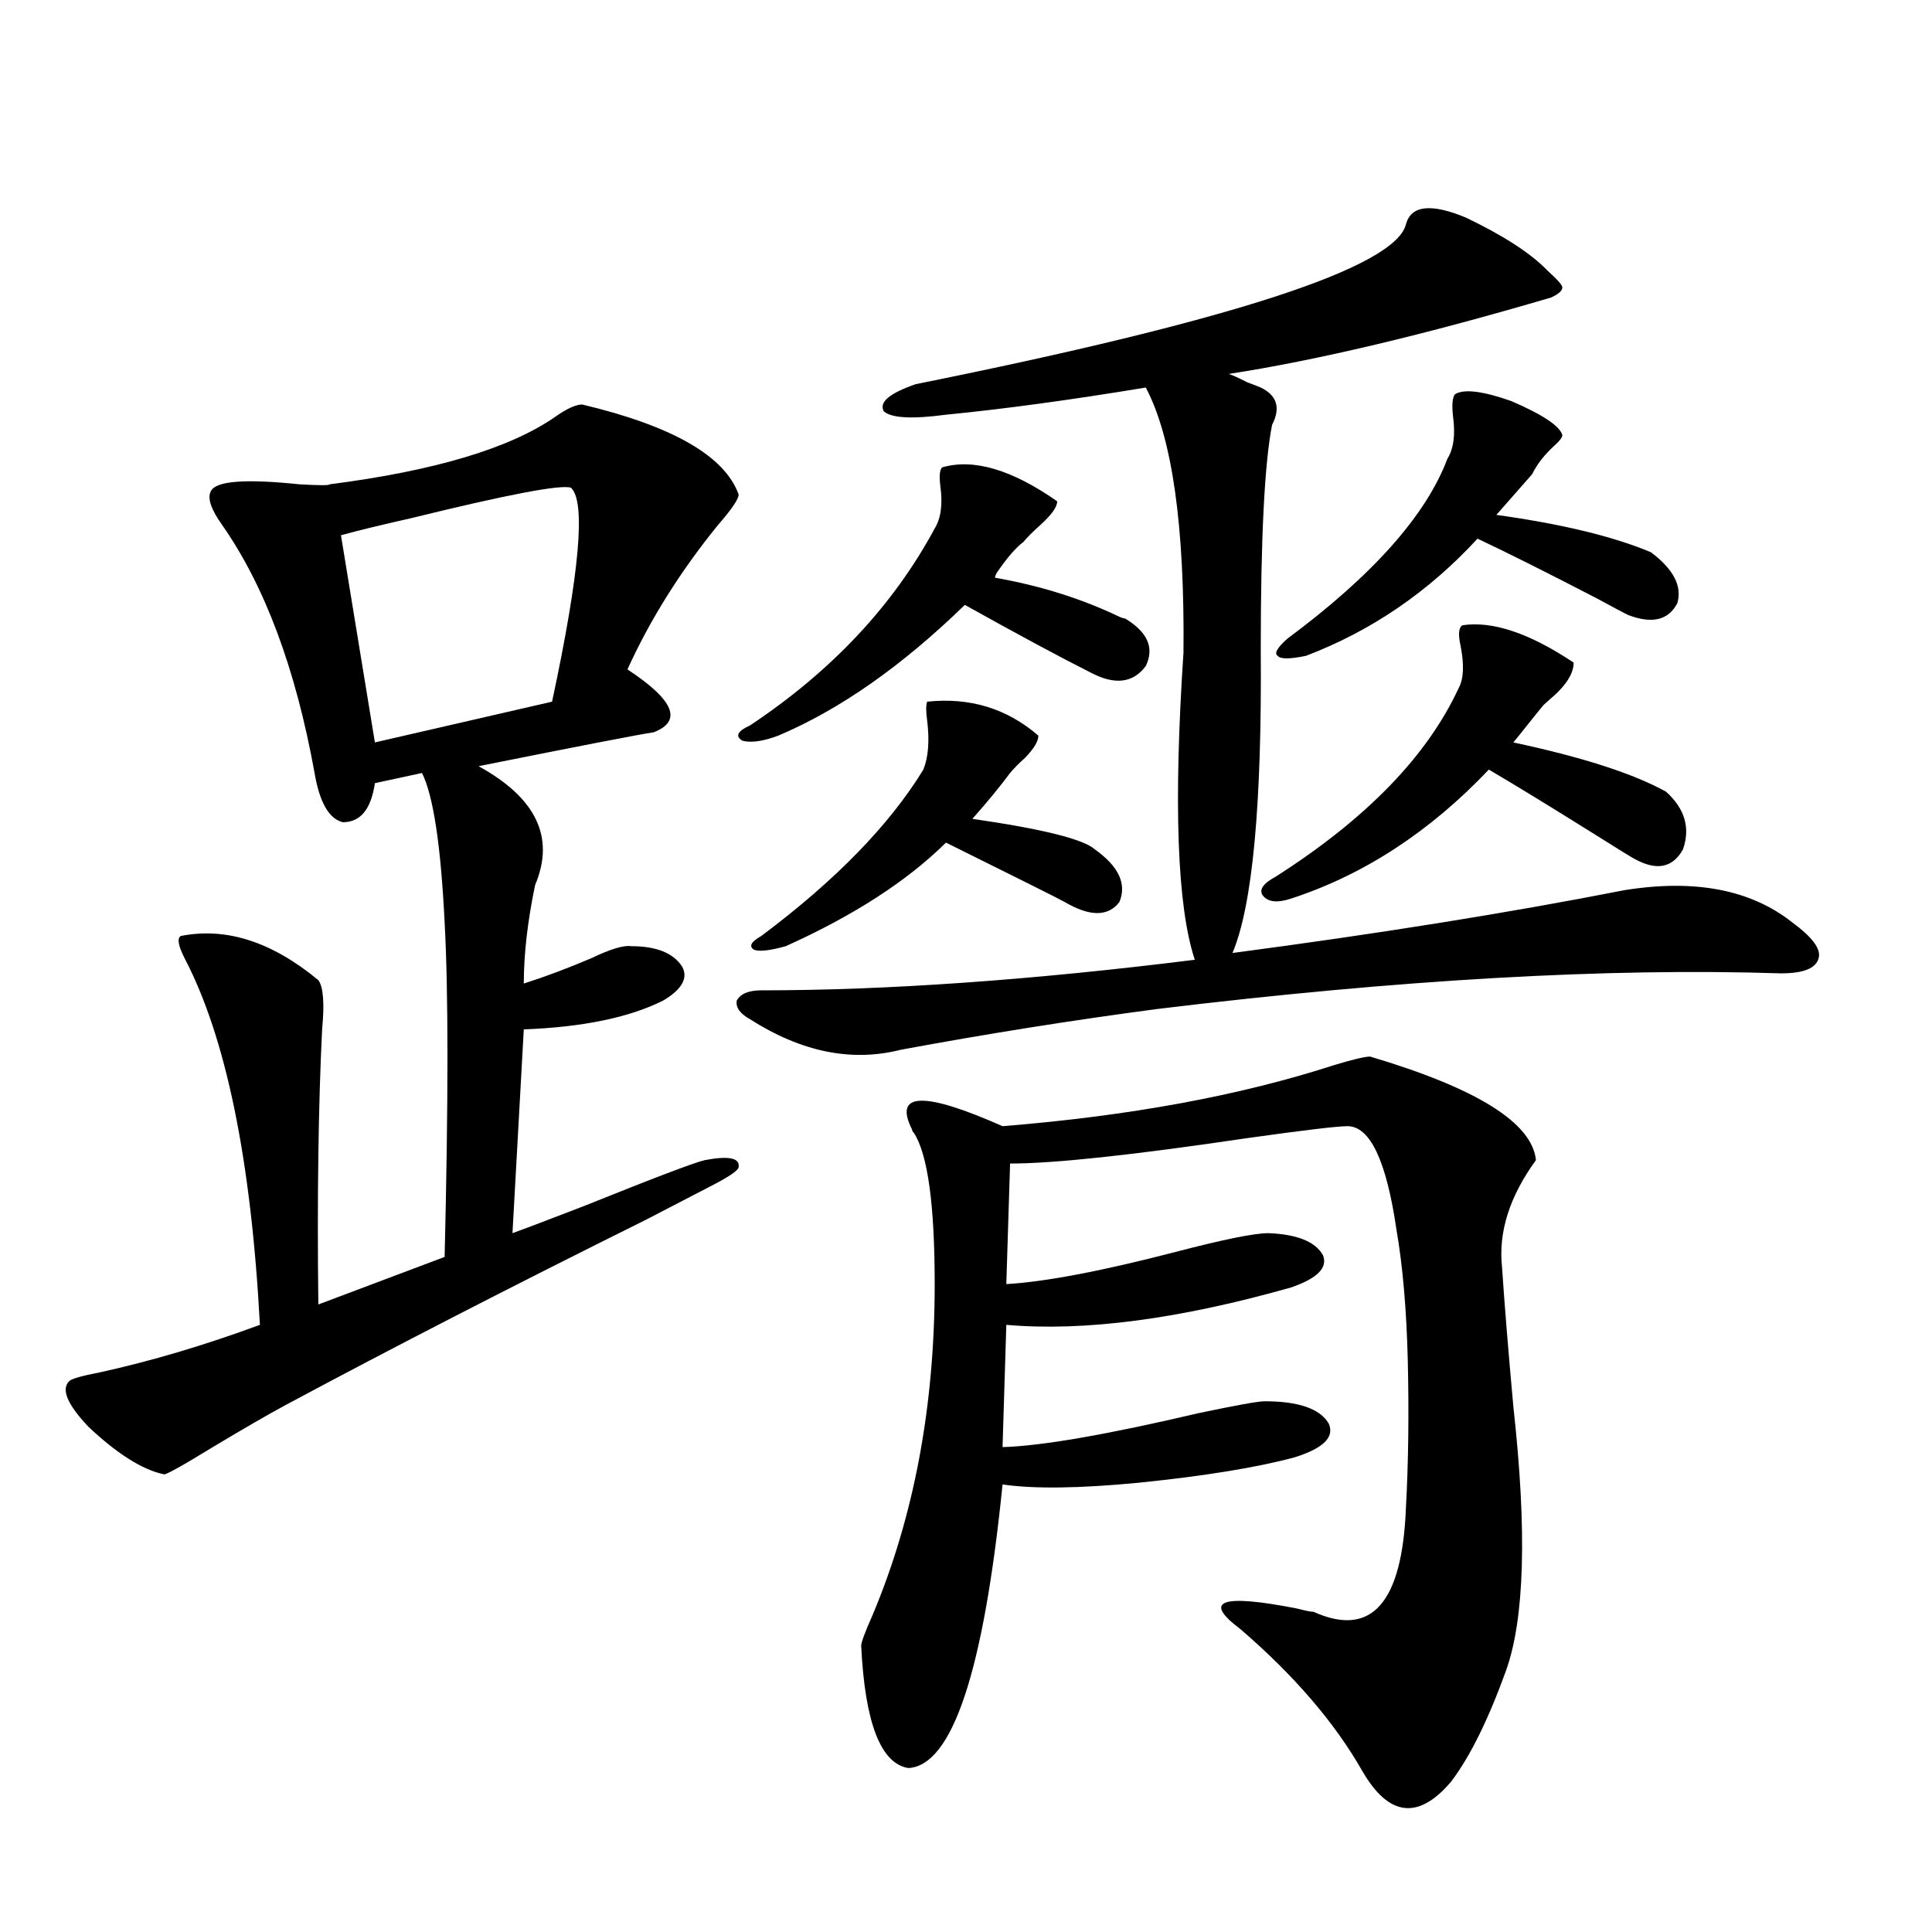
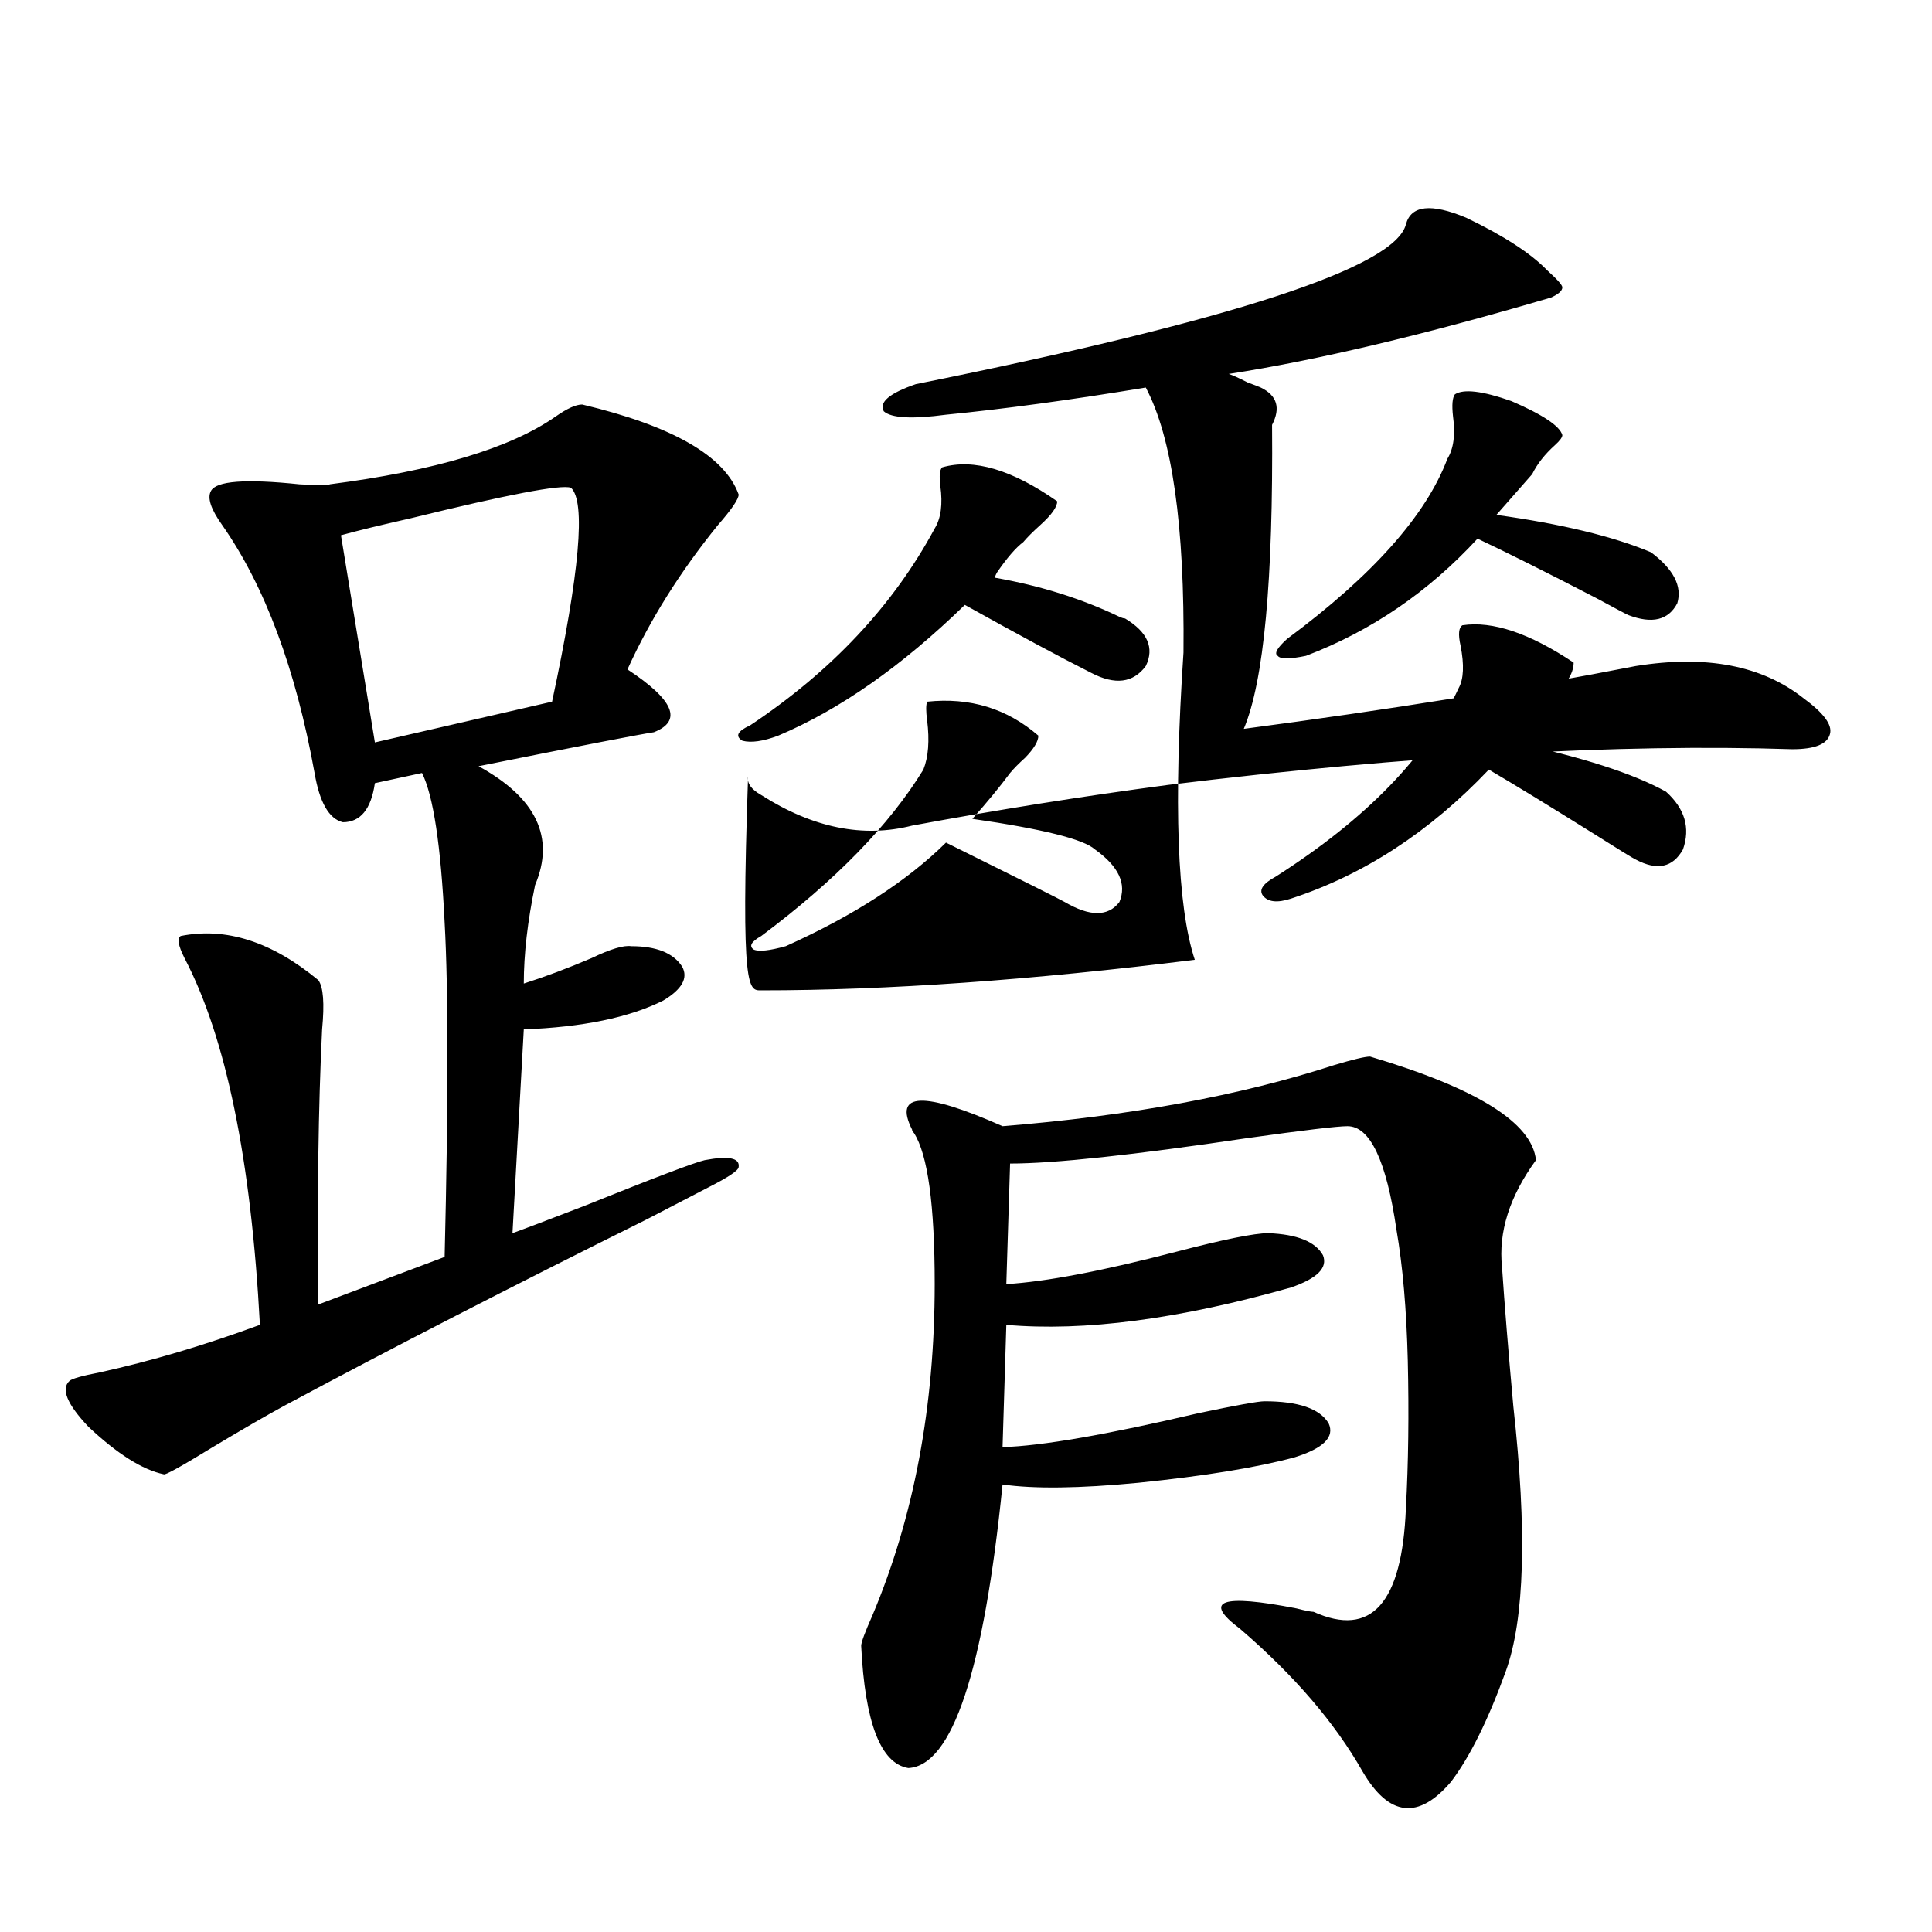
<svg xmlns="http://www.w3.org/2000/svg" version="1.1" id="图层_1" x="0px" y="0px" width="1000px" height="1000px" viewBox="0 0 1000 1000" enable-background="new 0 0 1000 1000" xml:space="preserve">
-   <path d="M301.358,209.375c46.828,11.138,73.81,26.67,80.974,46.582c0,2.349-3.582,7.622-10.731,15.82  c-19.512,24.033-35.121,48.931-46.828,74.707c24.055,15.82,28.612,26.67,13.658,32.52c-7.805,1.182-38.048,7.031-90.729,17.578  c29.908,16.411,39.664,36.914,29.268,61.523c-3.902,18.76-5.854,35.747-5.854,50.977c11.052-3.516,22.759-7.91,35.121-13.184  c9.756-4.683,16.585-6.729,20.487-6.152c13.003,0,21.783,3.516,26.341,10.547c3.247,5.864,0,11.729-9.756,17.578  c-17.561,8.789-41.63,13.774-72.193,14.941l-5.854,105.469c6.494-2.334,18.856-7.031,37.072-14.063  c36.417-14.639,57.225-22.549,62.438-23.73c12.348-2.334,18.201-1.167,17.561,3.516c0,1.758-5.213,5.273-15.609,10.547  c-4.558,2.349-15.289,7.91-32.194,16.699c-69.602,34.58-131.704,66.509-186.337,95.801c-9.756,5.273-22.438,12.607-38.048,21.973  c-16.265,9.971-24.725,14.653-25.365,14.063c-11.066-2.334-24.069-10.547-39.023-24.609c-11.066-11.714-14.313-19.624-9.756-23.73  c1.296-1.167,6.494-2.637,15.609-4.395c26.661-5.85,54.298-14.063,82.925-24.609c-4.558-85.542-17.561-148.823-39.023-189.844  c-3.262-6.44-3.902-10.244-1.951-11.426c23.414-4.683,47.148,2.939,71.218,22.852c2.592,3.516,3.247,12.017,1.951,25.488  c-1.951,39.854-2.606,87.314-1.951,142.383l65.364-24.609c1.951-80.269,1.951-137.988,0-173.145  c-1.951-39.839-5.854-65.615-11.707-77.344l-24.39,5.273c-1.951,13.486-7.484,20.215-16.585,20.215  c-7.164-1.758-12.042-10.244-14.634-25.488c-9.756-53.901-25.7-96.68-47.804-128.32c-5.854-8.198-7.805-14.063-5.854-17.578  c2.592-5.273,17.881-6.44,45.853-3.516c10.396,0.591,15.609,0.591,15.609,0c54.633-7.031,93.656-18.745,117.07-35.156  C293.554,211.436,298.097,209.375,301.358,209.375z M295.505,252.441c-5.213-1.758-32.85,3.516-82.925,15.82  c-15.609,3.516-27.651,6.455-36.097,8.789l17.561,107.227l91.705-21.094C300.048,296.387,303.31,259.473,295.505,252.441z   M394.039,512.598c65.029,0,139.829-5.273,224.385-15.82c-9.115-27.534-11.066-80.557-5.854-159.082  c0.641-65.615-5.854-111.318-19.512-137.109c-39.023,6.455-73.504,11.138-103.412,14.063c-17.561,2.349-28.292,1.758-32.194-1.758  c-2.606-4.683,2.927-9.365,16.585-14.063c163.243-32.808,247.799-60.342,253.652-82.617c2.592-9.956,13.003-11.123,31.219-3.516  c19.512,9.38,33.49,18.457,41.95,27.246c5.198,4.697,7.805,7.622,7.805,8.789c0,1.758-1.951,3.516-5.854,5.273  c-65.699,19.336-121.308,32.52-166.825,39.551c1.951,0.591,5.198,2.061,9.756,4.395c3.247,1.182,5.519,2.061,6.829,2.637  c8.445,4.106,10.396,10.547,5.854,19.336c-3.902,19.927-5.854,58.599-5.854,116.016c0.641,80.283-4.237,132.715-14.634,157.324  c75.44-9.956,143.076-20.791,202.922-32.52c36.417-5.85,65.364-0.288,86.827,16.699c10.396,7.622,14.954,13.774,13.658,18.457  c-1.311,5.273-7.805,7.91-19.512,7.91c-89.754-2.925-197.403,3.228-322.919,18.457c-44.236,5.864-88.458,12.896-132.68,21.094  c-25.365,6.455-51.386,1.182-78.047-15.82c-5.213-2.925-7.484-6.152-6.829-9.668C383.308,514.355,387.53,512.598,394.039,512.598z   M487.695,241.895c16.25-4.683,36.097,1.182,59.511,17.578c0,2.939-2.927,7.031-8.78,12.305c-3.902,3.516-6.829,6.455-8.78,8.789  c-3.902,2.939-8.46,8.213-13.658,15.82c-0.655,1.182-0.976,2.061-0.976,2.637c23.414,4.106,44.877,10.85,64.389,20.215  c1.296,0.591,2.271,0.879,2.927,0.879c11.707,7.031,15.274,15.244,10.731,24.609c-6.509,8.789-15.944,9.971-28.292,3.516  c-16.265-8.198-38.048-19.912-65.364-35.156c-32.529,31.641-64.724,54.204-96.583,67.676c-7.805,2.939-13.993,3.818-18.536,2.637  c-3.902-2.334-2.606-4.971,3.902-7.91c42.271-28.125,74.145-62.1,95.607-101.953c3.247-5.273,4.223-12.593,2.927-21.973  C486.064,246.289,486.385,243.076,487.695,241.895z M479.891,363.184c22.104-2.334,41.295,3.516,57.56,17.578  c0,2.939-2.286,6.743-6.829,11.426c-3.262,2.939-5.854,5.576-7.805,7.91c-5.213,7.031-11.707,14.941-19.512,23.73  c36.417,5.273,57.56,10.547,63.413,15.82c12.348,8.789,16.585,17.881,12.683,27.246c-5.854,7.622-15.289,7.622-28.292,0  c-1.951-1.167-22.438-11.426-61.462-30.762c-20.167,19.927-47.804,37.793-82.925,53.613c-8.46,2.349-13.993,2.939-16.585,1.758  c-2.606-1.758-1.311-4.092,3.902-7.031c38.368-28.701,66.34-57.417,83.9-86.133c2.592-6.44,3.247-14.941,1.951-25.488  C479.235,368.169,479.235,364.941,479.891,363.184z M709.153,546.875c55.273,16.411,83.9,34.277,85.852,53.613  c-13.658,18.76-19.512,37.217-17.561,55.371c1.296,19.336,3.247,43.369,5.854,72.07c7.149,64.463,5.854,110.152-3.902,137.109  c-9.115,25.187-18.536,44.234-28.292,57.129c-16.92,19.913-32.194,18.155-45.853-5.273c-14.313-25.199-35.456-49.809-63.413-73.828  c-19.512-14.639-9.756-18.154,29.268-10.547c4.543,1.168,7.47,1.758,8.78,1.758c29.908,13.473,45.853-4.395,47.804-53.613  c1.296-23.428,1.616-48.916,0.976-76.465c-0.655-26.367-2.606-48.916-5.854-67.676c-5.213-35.732-13.658-53.613-25.365-53.613  c-5.213,0-22.438,2.061-51.706,6.152c-59.19,8.789-100.165,13.184-122.924,13.184l-1.951,62.402  c20.152-1.167,49.42-6.729,87.803-16.699c24.71-6.44,40.64-9.668,47.804-9.668c14.954,0.591,24.39,4.395,28.292,11.426  c2.592,6.455-2.927,12.017-16.585,16.699c-57.895,16.411-106.994,22.852-147.313,19.336l-1.951,63.281  c20.152-0.576,53.978-6.44,101.461-17.578c19.512-4.092,30.884-6.152,34.146-6.152c17.561,0,28.612,3.818,33.17,11.426  c3.247,7.031-2.606,12.896-17.561,17.578c-19.512,5.273-46.508,9.668-80.974,13.184c-30.578,2.939-53.992,3.228-70.242,0.879  c-9.756,96.68-26.021,145.597-48.779,146.777c-14.313-2.348-22.438-23.441-24.39-63.281c0-1.758,1.951-7.031,5.854-15.82  c21.463-50.977,32.194-108.105,32.194-171.387c0-41.006-3.582-67.085-10.731-78.223c-0.655-0.576-0.976-1.167-0.976-1.758  c-9.756-19.336,5.854-19.912,46.828-1.758c65.685-5.273,122.924-15.82,171.703-31.641  C700.373,548.345,706.547,546.875,709.153,546.875z M756.957,323.633c15.609-2.334,34.786,4.106,57.56,19.336  c0,5.864-4.237,12.305-12.683,19.336c-1.311,1.182-2.286,2.061-2.927,2.637c-1.951,2.349-4.558,5.576-7.805,9.668  c-3.262,4.106-5.854,7.334-7.805,9.668c35.762,7.622,62.103,16.123,79.022,25.488c9.756,8.789,12.683,18.76,8.78,29.883  c-5.213,9.38-13.338,11.138-24.39,5.273c-1.311-0.576-8.46-4.971-21.463-13.184c-23.414-14.639-41.63-25.776-54.633-33.398  c-30.578,32.231-64.724,54.492-102.437,66.797c-7.164,2.349-12.042,1.758-14.634-1.758c-1.951-2.925,0.32-6.152,6.829-9.668  c46.828-29.883,78.367-62.402,94.632-97.559c2.592-4.683,2.927-12.002,0.976-21.973C754.671,328.33,755.006,324.814,756.957,323.633  z M753.055,204.102c4.543-2.925,14.299-1.758,29.268,3.516c16.25,7.031,25.03,12.896,26.341,17.578c0,1.182-1.311,2.939-3.902,5.273  c-5.213,4.697-9.115,9.668-11.707,14.941l-18.536,21.094c33.811,4.697,60.486,11.138,79.998,19.336  c11.707,8.789,16.25,17.578,13.658,26.367c-4.558,8.789-13.018,10.85-25.365,6.152c-1.311-0.576-6.829-3.516-16.585-8.789  c-26.021-13.472-46.508-23.73-61.462-30.762c-25.365,27.549-54.968,47.764-88.778,60.645c-8.46,1.758-13.338,1.758-14.634,0  c-1.951-1.167-0.335-4.092,4.878-8.789c44.222-32.808,71.858-63.857,82.925-93.164c3.247-5.273,4.223-12.593,2.927-21.973  C751.424,209.678,751.744,205.859,753.055,204.102z" />
+   <path d="M301.358,209.375c46.828,11.138,73.81,26.67,80.974,46.582c0,2.349-3.582,7.622-10.731,15.82  c-19.512,24.033-35.121,48.931-46.828,74.707c24.055,15.82,28.612,26.67,13.658,32.52c-7.805,1.182-38.048,7.031-90.729,17.578  c29.908,16.411,39.664,36.914,29.268,61.523c-3.902,18.76-5.854,35.747-5.854,50.977c11.052-3.516,22.759-7.91,35.121-13.184  c9.756-4.683,16.585-6.729,20.487-6.152c13.003,0,21.783,3.516,26.341,10.547c3.247,5.864,0,11.729-9.756,17.578  c-17.561,8.789-41.63,13.774-72.193,14.941l-5.854,105.469c6.494-2.334,18.856-7.031,37.072-14.063  c36.417-14.639,57.225-22.549,62.438-23.73c12.348-2.334,18.201-1.167,17.561,3.516c0,1.758-5.213,5.273-15.609,10.547  c-4.558,2.349-15.289,7.91-32.194,16.699c-69.602,34.58-131.704,66.509-186.337,95.801c-9.756,5.273-22.438,12.607-38.048,21.973  c-16.265,9.971-24.725,14.653-25.365,14.063c-11.066-2.334-24.069-10.547-39.023-24.609c-11.066-11.714-14.313-19.624-9.756-23.73  c1.296-1.167,6.494-2.637,15.609-4.395c26.661-5.85,54.298-14.063,82.925-24.609c-4.558-85.542-17.561-148.823-39.023-189.844  c-3.262-6.44-3.902-10.244-1.951-11.426c23.414-4.683,47.148,2.939,71.218,22.852c2.592,3.516,3.247,12.017,1.951,25.488  c-1.951,39.854-2.606,87.314-1.951,142.383l65.364-24.609c1.951-80.269,1.951-137.988,0-173.145  c-1.951-39.839-5.854-65.615-11.707-77.344l-24.39,5.273c-1.951,13.486-7.484,20.215-16.585,20.215  c-7.164-1.758-12.042-10.244-14.634-25.488c-9.756-53.901-25.7-96.68-47.804-128.32c-5.854-8.198-7.805-14.063-5.854-17.578  c2.592-5.273,17.881-6.44,45.853-3.516c10.396,0.591,15.609,0.591,15.609,0c54.633-7.031,93.656-18.745,117.07-35.156  C293.554,211.436,298.097,209.375,301.358,209.375z M295.505,252.441c-5.213-1.758-32.85,3.516-82.925,15.82  c-15.609,3.516-27.651,6.455-36.097,8.789l17.561,107.227l91.705-21.094C300.048,296.387,303.31,259.473,295.505,252.441z   M394.039,512.598c65.029,0,139.829-5.273,224.385-15.82c-9.115-27.534-11.066-80.557-5.854-159.082  c0.641-65.615-5.854-111.318-19.512-137.109c-39.023,6.455-73.504,11.138-103.412,14.063c-17.561,2.349-28.292,1.758-32.194-1.758  c-2.606-4.683,2.927-9.365,16.585-14.063c163.243-32.808,247.799-60.342,253.652-82.617c2.592-9.956,13.003-11.123,31.219-3.516  c19.512,9.38,33.49,18.457,41.95,27.246c5.198,4.697,7.805,7.622,7.805,8.789c0,1.758-1.951,3.516-5.854,5.273  c-65.699,19.336-121.308,32.52-166.825,39.551c1.951,0.591,5.198,2.061,9.756,4.395c3.247,1.182,5.519,2.061,6.829,2.637  c8.445,4.106,10.396,10.547,5.854,19.336c0.641,80.283-4.237,132.715-14.634,157.324  c75.44-9.956,143.076-20.791,202.922-32.52c36.417-5.85,65.364-0.288,86.827,16.699c10.396,7.622,14.954,13.774,13.658,18.457  c-1.311,5.273-7.805,7.91-19.512,7.91c-89.754-2.925-197.403,3.228-322.919,18.457c-44.236,5.864-88.458,12.896-132.68,21.094  c-25.365,6.455-51.386,1.182-78.047-15.82c-5.213-2.925-7.484-6.152-6.829-9.668C383.308,514.355,387.53,512.598,394.039,512.598z   M487.695,241.895c16.25-4.683,36.097,1.182,59.511,17.578c0,2.939-2.927,7.031-8.78,12.305c-3.902,3.516-6.829,6.455-8.78,8.789  c-3.902,2.939-8.46,8.213-13.658,15.82c-0.655,1.182-0.976,2.061-0.976,2.637c23.414,4.106,44.877,10.85,64.389,20.215  c1.296,0.591,2.271,0.879,2.927,0.879c11.707,7.031,15.274,15.244,10.731,24.609c-6.509,8.789-15.944,9.971-28.292,3.516  c-16.265-8.198-38.048-19.912-65.364-35.156c-32.529,31.641-64.724,54.204-96.583,67.676c-7.805,2.939-13.993,3.818-18.536,2.637  c-3.902-2.334-2.606-4.971,3.902-7.91c42.271-28.125,74.145-62.1,95.607-101.953c3.247-5.273,4.223-12.593,2.927-21.973  C486.064,246.289,486.385,243.076,487.695,241.895z M479.891,363.184c22.104-2.334,41.295,3.516,57.56,17.578  c0,2.939-2.286,6.743-6.829,11.426c-3.262,2.939-5.854,5.576-7.805,7.91c-5.213,7.031-11.707,14.941-19.512,23.73  c36.417,5.273,57.56,10.547,63.413,15.82c12.348,8.789,16.585,17.881,12.683,27.246c-5.854,7.622-15.289,7.622-28.292,0  c-1.951-1.167-22.438-11.426-61.462-30.762c-20.167,19.927-47.804,37.793-82.925,53.613c-8.46,2.349-13.993,2.939-16.585,1.758  c-2.606-1.758-1.311-4.092,3.902-7.031c38.368-28.701,66.34-57.417,83.9-86.133c2.592-6.44,3.247-14.941,1.951-25.488  C479.235,368.169,479.235,364.941,479.891,363.184z M709.153,546.875c55.273,16.411,83.9,34.277,85.852,53.613  c-13.658,18.76-19.512,37.217-17.561,55.371c1.296,19.336,3.247,43.369,5.854,72.07c7.149,64.463,5.854,110.152-3.902,137.109  c-9.115,25.187-18.536,44.234-28.292,57.129c-16.92,19.913-32.194,18.155-45.853-5.273c-14.313-25.199-35.456-49.809-63.413-73.828  c-19.512-14.639-9.756-18.154,29.268-10.547c4.543,1.168,7.47,1.758,8.78,1.758c29.908,13.473,45.853-4.395,47.804-53.613  c1.296-23.428,1.616-48.916,0.976-76.465c-0.655-26.367-2.606-48.916-5.854-67.676c-5.213-35.732-13.658-53.613-25.365-53.613  c-5.213,0-22.438,2.061-51.706,6.152c-59.19,8.789-100.165,13.184-122.924,13.184l-1.951,62.402  c20.152-1.167,49.42-6.729,87.803-16.699c24.71-6.44,40.64-9.668,47.804-9.668c14.954,0.591,24.39,4.395,28.292,11.426  c2.592,6.455-2.927,12.017-16.585,16.699c-57.895,16.411-106.994,22.852-147.313,19.336l-1.951,63.281  c20.152-0.576,53.978-6.44,101.461-17.578c19.512-4.092,30.884-6.152,34.146-6.152c17.561,0,28.612,3.818,33.17,11.426  c3.247,7.031-2.606,12.896-17.561,17.578c-19.512,5.273-46.508,9.668-80.974,13.184c-30.578,2.939-53.992,3.228-70.242,0.879  c-9.756,96.68-26.021,145.597-48.779,146.777c-14.313-2.348-22.438-23.441-24.39-63.281c0-1.758,1.951-7.031,5.854-15.82  c21.463-50.977,32.194-108.105,32.194-171.387c0-41.006-3.582-67.085-10.731-78.223c-0.655-0.576-0.976-1.167-0.976-1.758  c-9.756-19.336,5.854-19.912,46.828-1.758c65.685-5.273,122.924-15.82,171.703-31.641  C700.373,548.345,706.547,546.875,709.153,546.875z M756.957,323.633c15.609-2.334,34.786,4.106,57.56,19.336  c0,5.864-4.237,12.305-12.683,19.336c-1.311,1.182-2.286,2.061-2.927,2.637c-1.951,2.349-4.558,5.576-7.805,9.668  c-3.262,4.106-5.854,7.334-7.805,9.668c35.762,7.622,62.103,16.123,79.022,25.488c9.756,8.789,12.683,18.76,8.78,29.883  c-5.213,9.38-13.338,11.138-24.39,5.273c-1.311-0.576-8.46-4.971-21.463-13.184c-23.414-14.639-41.63-25.776-54.633-33.398  c-30.578,32.231-64.724,54.492-102.437,66.797c-7.164,2.349-12.042,1.758-14.634-1.758c-1.951-2.925,0.32-6.152,6.829-9.668  c46.828-29.883,78.367-62.402,94.632-97.559c2.592-4.683,2.927-12.002,0.976-21.973C754.671,328.33,755.006,324.814,756.957,323.633  z M753.055,204.102c4.543-2.925,14.299-1.758,29.268,3.516c16.25,7.031,25.03,12.896,26.341,17.578c0,1.182-1.311,2.939-3.902,5.273  c-5.213,4.697-9.115,9.668-11.707,14.941l-18.536,21.094c33.811,4.697,60.486,11.138,79.998,19.336  c11.707,8.789,16.25,17.578,13.658,26.367c-4.558,8.789-13.018,10.85-25.365,6.152c-1.311-0.576-6.829-3.516-16.585-8.789  c-26.021-13.472-46.508-23.73-61.462-30.762c-25.365,27.549-54.968,47.764-88.778,60.645c-8.46,1.758-13.338,1.758-14.634,0  c-1.951-1.167-0.335-4.092,4.878-8.789c44.222-32.808,71.858-63.857,82.925-93.164c3.247-5.273,4.223-12.593,2.927-21.973  C751.424,209.678,751.744,205.859,753.055,204.102z" />
</svg>